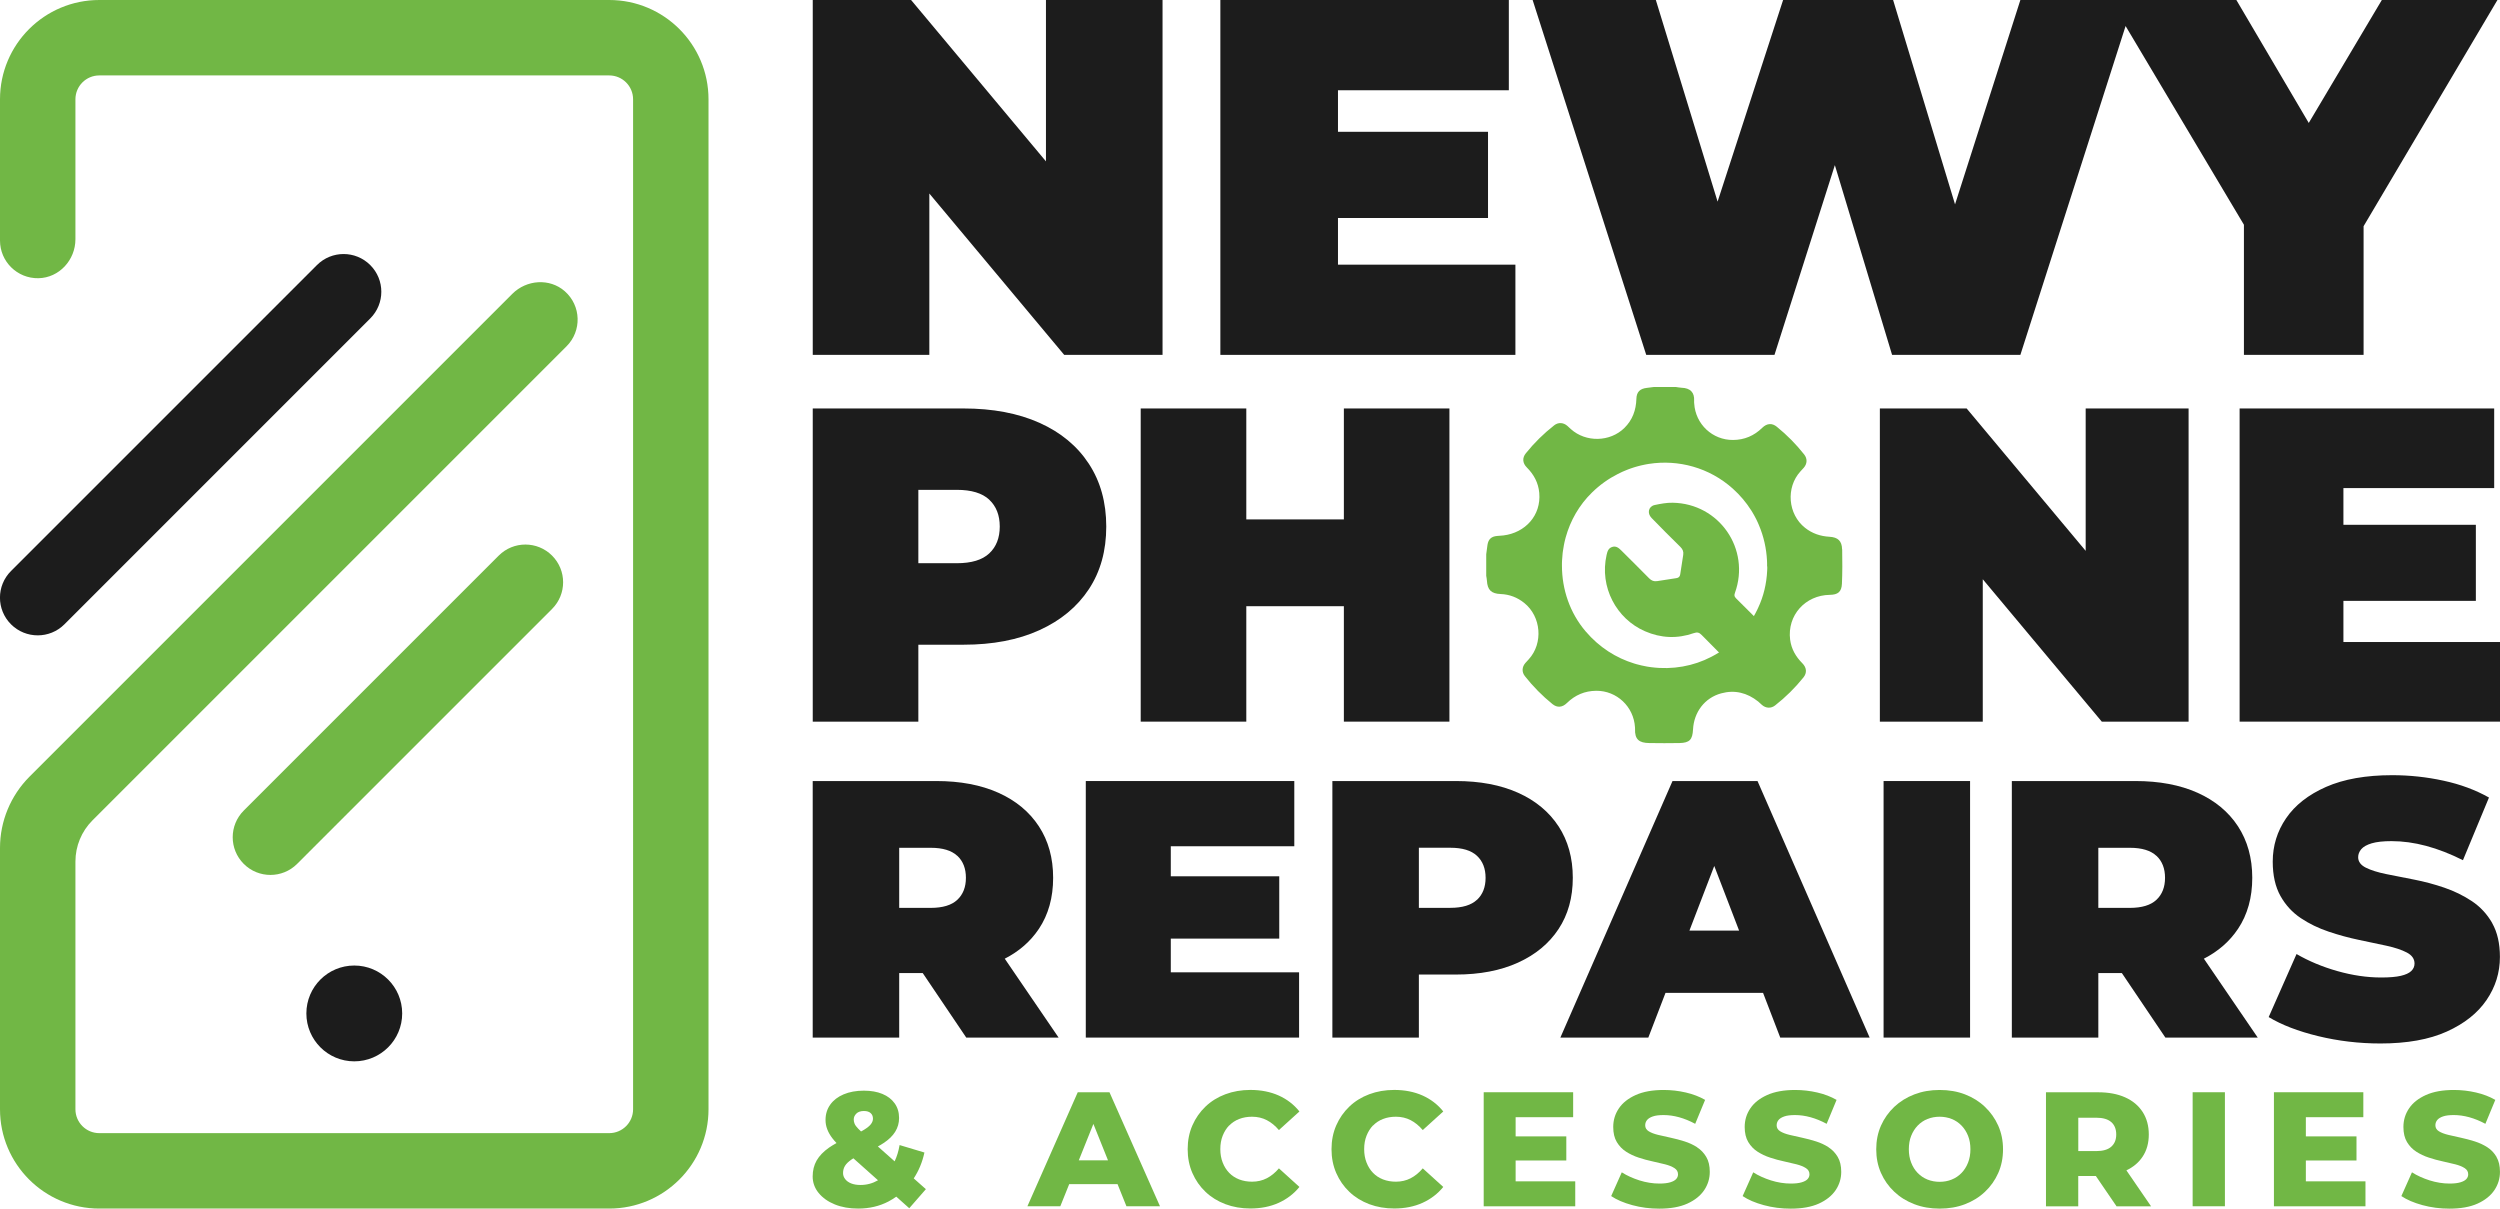
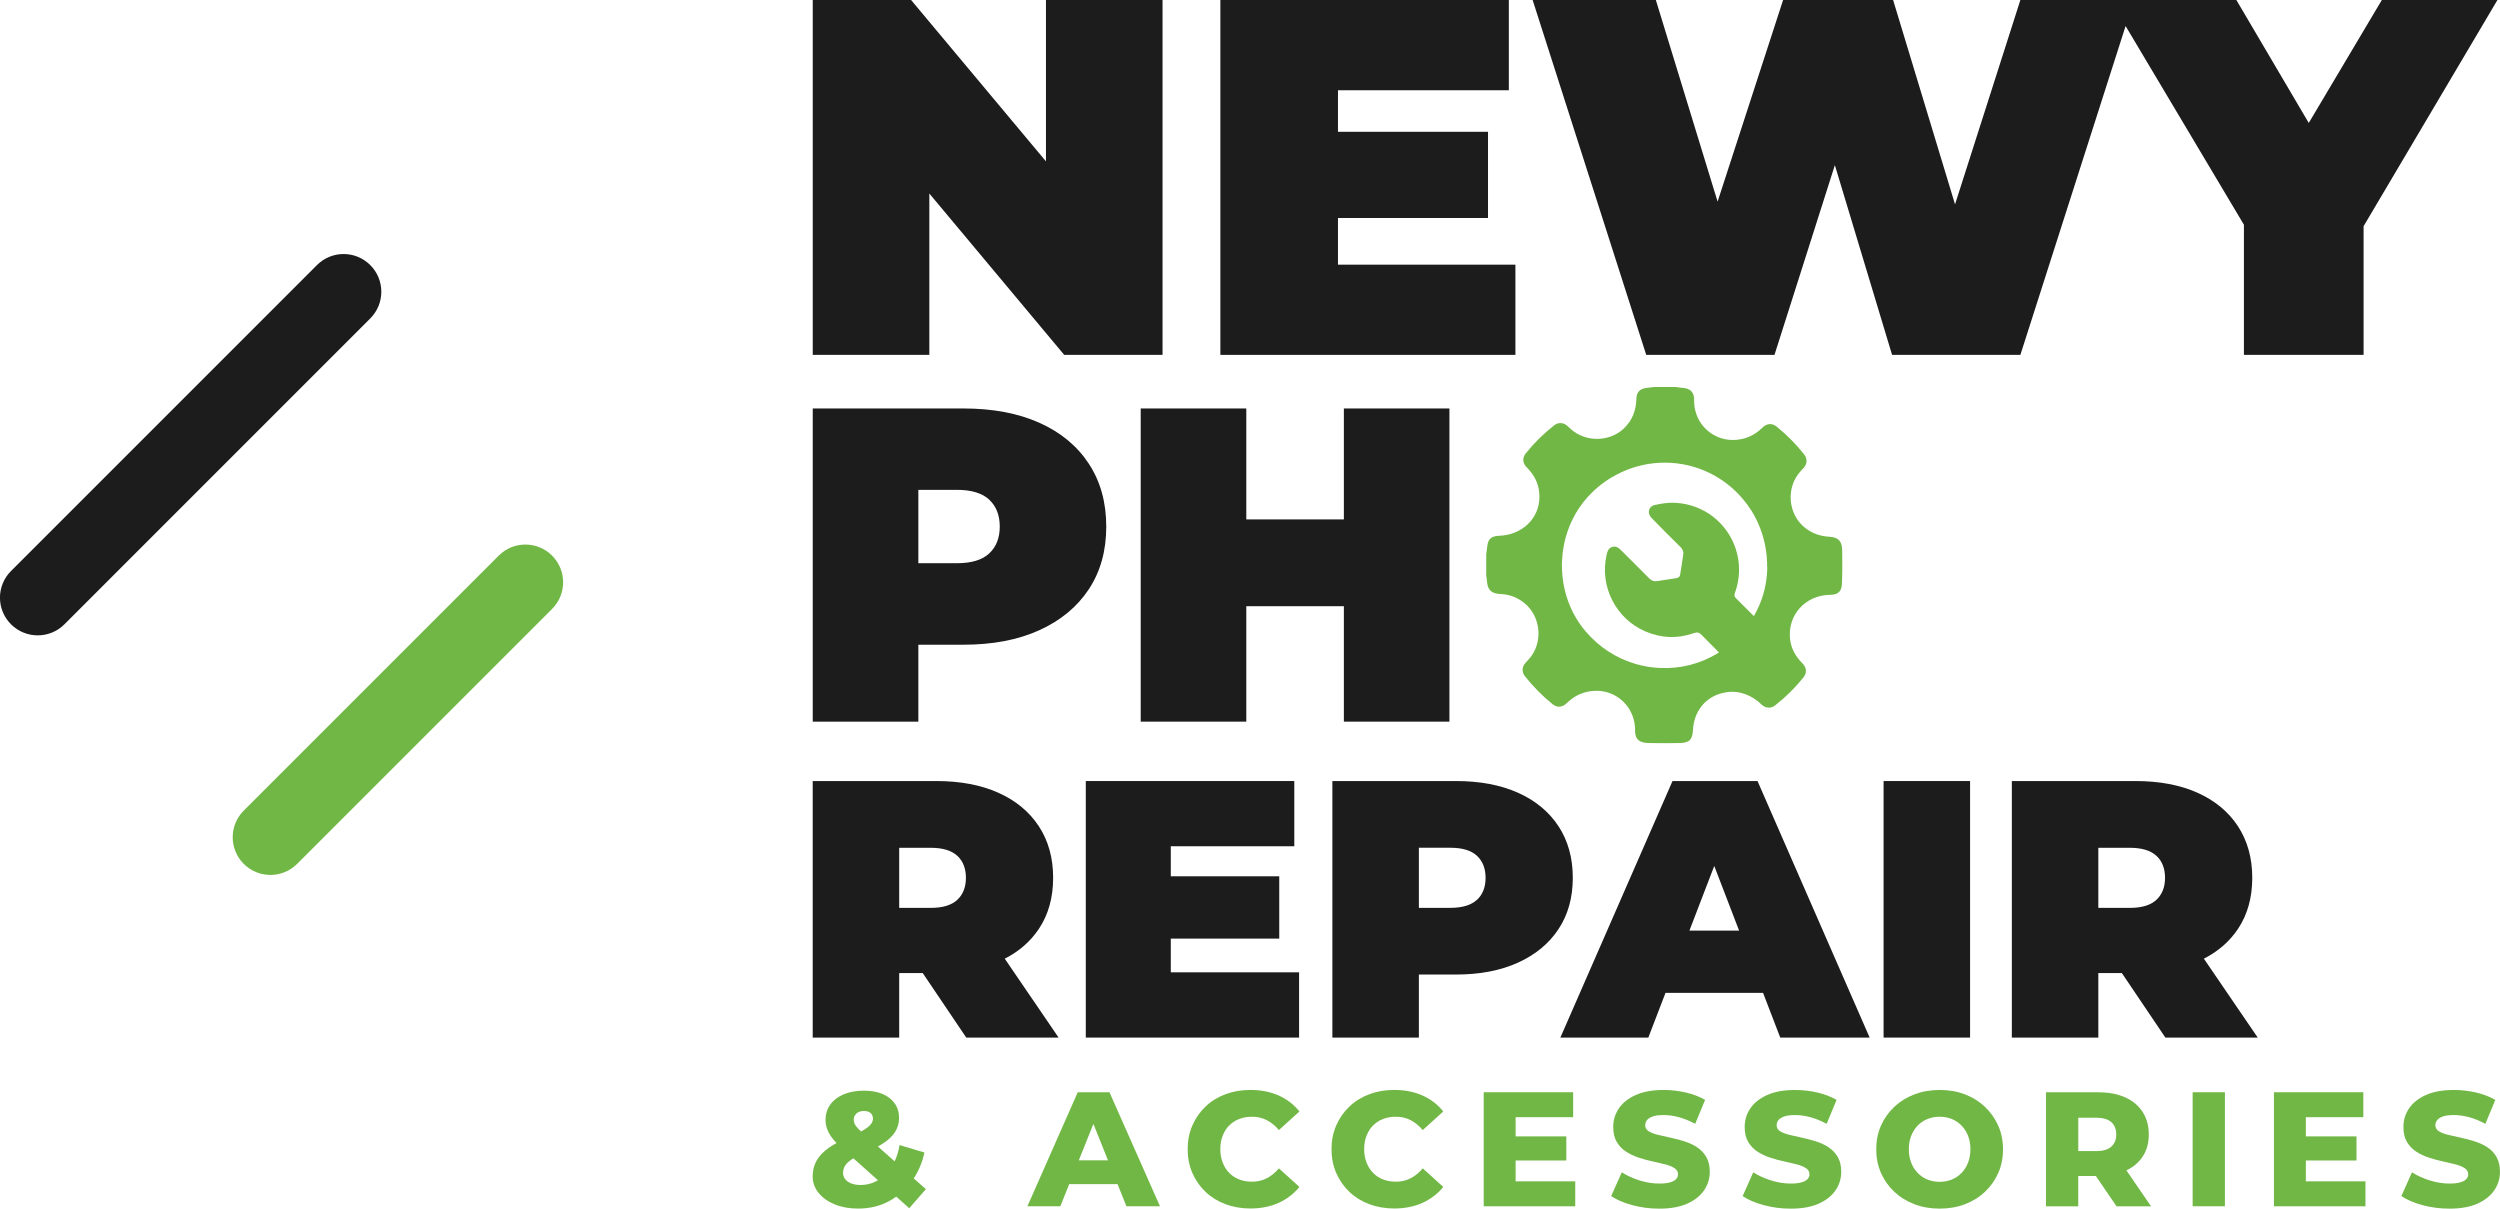
<svg xmlns="http://www.w3.org/2000/svg" id="Layer_2" viewBox="0 0 584.99 282.8">
  <defs>
    <style>.cls-1{fill:#71b745;}.cls-2{fill:#1c1c1c;}</style>
  </defs>
  <g id="Layer_1-2">
    <polygon class="cls-2" points="244.75 37.76 213.19 0 190.18 0 190.18 83.04 217.46 83.04 217.46 45.28 249.02 83.04 272.03 83.04 272.03 0 244.75 0 244.75 37.76" />
    <polygon class="cls-2" points="354.6 61.93 313.08 61.93 313.08 51.01 348.19 51.01 348.19 30.84 313.08 30.84 313.08 21.12 353.06 21.12 353.06 0 285.56 0 285.56 83.04 354.6 83.04 354.6 61.93" />
    <polygon class="cls-2" points="415.22 83.04 429.35 38.64 442.74 83.04 472.76 83.04 497.38 6.09 525.07 52.59 525.07 83.04 553.07 83.04 553.07 52.93 584.39 0 557.34 0 540.24 28.77 523.3 0 499.33 0 493.76 0 472.76 0 457.47 47.82 442.98 0 417.24 0 401.91 47.18 387.46 0 358.63 0 385.21 83.04 415.22 83.04" />
    <path class="cls-2" d="M214.89,150.86h10.57c6.84,0,12.76-1.13,17.75-3.4,4.99-2.27,8.85-5.46,11.57-9.58,2.72-4.12,4.08-9,4.08-14.66s-1.36-10.56-4.08-14.71c-2.72-4.15-6.58-7.35-11.57-9.58-4.99-2.23-10.91-3.35-17.75-3.35h-35.28v73.29h24.71v-18.01ZM231.48,116.93c1.64,1.54,2.46,3.63,2.46,6.28s-.82,4.75-2.46,6.28c-1.64,1.54-4.17,2.3-7.59,2.3h-9v-17.17h9c3.42,0,5.95.77,7.59,2.3Z" />
    <polygon class="cls-2" points="291.63 141.85 314.46 141.85 314.46 168.86 339.16 168.86 339.16 95.58 314.46 95.58 314.46 121.54 291.63 121.54 291.63 95.58 266.92 95.58 266.92 168.86 291.63 168.86 291.63 141.85" />
-     <polygon class="cls-2" points="488.04 128.9 460.19 95.58 439.88 95.58 439.88 168.86 463.96 168.86 463.96 135.54 491.81 168.86 512.12 168.86 512.12 95.58 488.04 95.58 488.04 128.9" />
-     <polygon class="cls-2" points="584.99 150.23 548.35 150.23 548.35 140.6 579.34 140.6 579.34 122.8 548.35 122.8 548.35 114.21 583.63 114.21 583.63 95.58 524.06 95.58 524.06 168.86 584.99 168.86 584.99 150.23" />
    <path class="cls-2" d="M243.09,217.36c2.23-3.34,3.34-7.33,3.34-11.96s-1.11-8.65-3.34-12.05c-2.23-3.4-5.39-6.02-9.48-7.85-4.09-1.83-8.93-2.74-14.54-2.74h-28.9v60.03h20.24v-15.09h5.51l10.18,15.09h21.61l-12.6-18.46c3.36-1.72,6.02-4.04,7.97-6.96ZM224.01,200.25c1.34,1.26,2.01,2.97,2.01,5.15s-.67,3.89-2.01,5.15c-1.34,1.26-3.42,1.89-6.22,1.89h-7.38v-14.06h7.38c2.8,0,4.87.63,6.22,1.89Z" />
    <polygon class="cls-2" points="273.96 219.63 299.34 219.63 299.34 205.05 273.96 205.05 273.96 198.02 302.86 198.02 302.86 182.76 254.07 182.76 254.07 242.79 303.98 242.79 303.98 227.52 273.96 227.52 273.96 219.63" />
    <path class="cls-2" d="M364.69,193.35c-2.23-3.4-5.39-6.02-9.48-7.85-4.09-1.83-8.93-2.74-14.54-2.74h-28.9v60.03h20.24v-14.75h8.66c5.6,0,10.45-.93,14.54-2.79,4.09-1.86,7.25-4.47,9.48-7.85,2.23-3.37,3.34-7.38,3.34-12.01s-1.12-8.65-3.34-12.05ZM345.61,210.54c-1.34,1.26-3.42,1.89-6.22,1.89h-7.38v-14.06h7.38c2.8,0,4.87.63,6.22,1.89,1.34,1.26,2.01,2.97,2.01,5.15s-.67,3.89-2.01,5.15Z" />
    <path class="cls-2" d="M391.36,182.76l-26.24,60.03h20.58l4.02-10.46h22.83l4.02,10.46h20.92l-26.24-60.03h-19.89ZM395.32,217.75l5.81-15.12,5.81,15.12h-11.62Z" />
    <rect class="cls-2" x="440.75" y="182.76" width="20.24" height="60.03" />
    <path class="cls-2" d="M523.68,217.36c2.23-3.34,3.34-7.33,3.34-11.96s-1.12-8.65-3.34-12.05c-2.23-3.4-5.39-6.02-9.48-7.85-4.09-1.83-8.93-2.74-14.54-2.74h-28.9v60.03h20.24v-15.09h5.51l10.18,15.09h21.61l-12.6-18.46c3.36-1.72,6.02-4.04,7.97-6.96ZM504.6,200.25c1.34,1.26,2.01,2.97,2.01,5.15s-.67,3.89-2.01,5.15c-1.34,1.26-3.42,1.89-6.22,1.89h-7.38v-14.06h7.38c2.8,0,4.87.63,6.22,1.89Z" />
-     <path class="cls-2" d="M583.19,216.03c-1.2-2.11-2.79-3.83-4.76-5.15-1.97-1.31-4.13-2.37-6.47-3.17-2.35-.8-4.7-1.43-7.08-1.89-2.37-.46-4.54-.89-6.52-1.29-1.97-.4-3.56-.9-4.76-1.5-1.2-.6-1.8-1.42-1.8-2.44,0-.69.24-1.31.73-1.89.49-.57,1.3-1.03,2.44-1.37,1.14-.34,2.69-.51,4.63-.51,2.63,0,5.33.37,8.1,1.11,2.77.74,5.65,1.86,8.62,3.35l6.09-14.66c-3.14-1.77-6.69-3.09-10.63-3.94-3.94-.86-7.95-1.29-12.01-1.29-6.17,0-11.34.92-15.48,2.74-4.15,1.83-7.26,4.27-9.35,7.33-2.09,3.06-3.13,6.45-3.13,10.16,0,3.2.6,5.87,1.8,8.02s2.79,3.87,4.76,5.19c1.97,1.32,4.14,2.37,6.52,3.17,2.37.8,4.73,1.44,7.07,1.93,2.34.49,4.5.94,6.47,1.37s3.56.96,4.76,1.59c1.2.63,1.8,1.49,1.8,2.57,0,.69-.26,1.27-.77,1.76-.51.49-1.33.86-2.44,1.12-1.12.26-2.65.39-4.59.39-3.32,0-6.73-.5-10.25-1.5-3.52-1-6.7-2.33-9.56-3.99l-6.52,14.75c3.03,1.83,6.89,3.32,11.58,4.46,4.69,1.14,9.55,1.72,14.58,1.72,6.23,0,11.41-.93,15.52-2.79,4.12-1.86,7.22-4.32,9.3-7.38,2.09-3.06,3.13-6.42,3.13-10.08,0-3.14-.6-5.77-1.8-7.89Z" />
    <path class="cls-1" d="M416.74,150.49c-2.11,3.38-4.99,6.24-8.4,8.31-.12-.13-.24-.25-.35-.37-3.27-3.27-6.57-6.53-9.8-9.84-.59-.6-1.04-.72-1.85-.44-3.85,1.35-7.68,1.19-11.42-.44-6.69-2.9-10.69-10.36-8.98-17.87.19-.84.42-1.58,1.32-1.86.92-.29,1.53.25,2.13.84,2.17,2.17,4.36,4.32,6.51,6.51.54.54,1.11.77,1.86.65,1.48-.25,2.97-.47,4.46-.69.57-.07.87-.34.95-.92.22-1.51.45-3.03.7-4.54.12-.76-.12-1.31-.67-1.86-2.28-2.22-4.52-4.49-6.74-6.77-1.1-1.12-.72-2.72.75-3.03,1.38-.29,2.8-.56,4.2-.53,10.9.18,18.25,10.85,14.56,21.09-.19.53-.17.86.25,1.27,3.4,3.36,6.77,6.75,10.15,10.12.12.12.25.23.37.35Z" />
    <path class="cls-1" d="M431.04,128.54c-.04-1.96-.97-2.83-2.95-2.94-2.12-.12-4.03-.76-5.71-2.09-4.02-3.17-4.54-9.42-1.08-13.21.26-.28.52-.55.77-.84.83-.95.88-2.13.1-3.12-1.9-2.4-4.03-4.56-6.4-6.48-1.11-.91-2.32-.83-3.42.25-1.9,1.86-4.16,2.82-6.81,2.84-4.83.04-8.8-3.69-9.1-8.52-.02-.22-.04-.44-.02-.65.11-1.97-.9-2.98-2.95-3.05-.45-.02-.91-.12-1.36-.18h-5.06c-.56.07-1.12.14-1.68.21-1.61.18-2.42.94-2.46,2.57-.08,2.64-.91,4.94-2.81,6.81-3.35,3.3-9.01,3.42-12.52.27-.28-.25-.56-.52-.84-.77-.91-.79-2.11-.87-3.06-.12-2.47,1.93-4.69,4.12-6.65,6.56-.85,1.05-.78,2.28.24,3.3,1.65,1.65,2.7,3.59,2.91,5.94.48,5.31-3.31,9.35-8.39,9.97-.48.06-.97.08-1.46.12-1.35.11-2.06.75-2.27,2.11-.11.72-.19,1.44-.29,2.17v5.05c.06.37.14.74.16,1.12.13,2.18,1,3.05,3.21,3.14,2.08.08,3.91.79,5.53,2.09,3.96,3.18,4.48,9.41,1.06,13.17-.27.3-.56.59-.82.9-.79.92-.85,2.11-.09,3.06,1.91,2.42,4.06,4.6,6.46,6.54,1.09.88,2.29.8,3.36-.25,1.92-1.88,4.2-2.85,6.88-2.87,4.81-.03,8.78,3.73,9.06,8.56,0,.11.02.22.01.33-.1,2.54,1,3.31,3.33,3.34,2.36.02,4.72.06,7.08,0,2.37-.06,3.03-.79,3.16-3.18.21-4.06,2.73-7.4,6.59-8.45,3.17-.87,6.07-.14,8.64,1.9.32.26.6.56.91.82.91.79,2.11.85,3.06.11,2.47-1.93,4.69-4.13,6.65-6.57.84-1.05.75-2.28-.27-3.3-1.55-1.55-2.58-3.35-2.86-5.53-.71-5.65,3.51-10.4,9.29-10.48,1.88-.02,2.74-.7,2.83-2.57.12-2.68.11-5.37.06-8.06ZM413.53,132.54c0,.16,0,.33,0,.49,0,.17,0,.33-.02.5-.14,3.07-.86,6.04-2.09,8.65-.06.15-.13.29-.2.43-2.26,4.75-6.03,8.63-10.69,11.04-.02.02-.05.03-.08.04-4.17,2.19-9.1,3.07-13.99,2.44-.2-.02-.4-.05-.6-.08-.17-.02-.33-.05-.5-.08-.43-.08-.85-.16-1.27-.26-.39-.08-.77-.19-1.15-.29-.19-.05-.38-.11-.57-.17-4.17-1.28-8.12-3.74-11.32-7.49-3.72-4.35-5.56-9.86-5.56-15.39v-.06c0-.18,0-.35,0-.52,0-.2.01-.39.02-.59.03-.59.08-1.18.14-1.76.02-.19.05-.39.08-.58.06-.38.12-.76.19-1.14,0-.01,0-.02,0-.03.03-.17.06-.33.1-.5.02-.1.04-.2.06-.3.04-.19.09-.39.14-.58.04-.19.1-.39.15-.58,1.08-3.9,3.14-7.55,6.16-10.49,1.82-1.78,3.86-3.23,6.02-4.32.35-.18.7-.35,1.05-.51.18-.08.35-.16.54-.23.17-.07.34-.14.51-.21.14-.06.28-.11.43-.17.14-.06.29-.11.44-.16.23-.08.45-.16.68-.23.18-.05.35-.1.52-.16.18-.05.36-.1.54-.15.1-.03.21-.06.31-.08.16-.04.32-.08.48-.12.23-.05.46-.1.69-.15.17-.04.33-.07.5-.1.2-.04.39-.07.59-.1,6.89-1.07,14.13.85,19.65,5.8,1.7,1.53,3.11,3.21,4.24,4.99.09.13.17.26.25.39.13.22.26.43.38.65.09.15.17.3.25.45.26.47.5.96.72,1.45.08.19.17.38.25.58,1.15,2.7,1.76,5.53,1.9,8.32.01.2.02.39.02.6,0,.17,0,.34,0,.52,0,.08,0,.17,0,.25Z" />
    <path class="cls-1" d="M216.33,269.69l-5.83-1.75c-.24,1.42-.63,2.69-1.16,3.81l-3.92-3.48c.47-.26.92-.52,1.32-.79,1.23-.81,2.15-1.7,2.74-2.67.6-.97.9-2.03.9-3.2,0-1.32-.34-2.46-1.03-3.43-.69-.97-1.65-1.7-2.88-2.21-1.23-.51-2.67-.76-4.33-.76-1.8,0-3.38.29-4.73.86-1.35.57-2.39,1.37-3.13,2.4-.74,1.03-1.11,2.23-1.11,3.6,0,.74.13,1.46.4,2.17.27.71.67,1.42,1.22,2.13.28.36.59.73.95,1.1-.64.35-1.23.71-1.75,1.07-1.31.92-2.27,1.92-2.9,3.01-.62,1.09-.93,2.34-.93,3.74s.46,2.71,1.39,3.85c.93,1.14,2.19,2.04,3.79,2.69,1.6.65,3.42.97,5.45.97,2.62,0,4.99-.55,7.11-1.66.64-.33,1.24-.72,1.82-1.13l3.04,2.71,3.89-4.46-2.84-2.52c1.16-1.77,2.01-3.78,2.5-6.05ZM200.41,260.54c.42-.38,1-.57,1.73-.57s1.24.17,1.6.5c.36.33.53.76.53,1.3,0,.43-.16.86-.48,1.28-.32.42-.86.86-1.62,1.32-.21.12-.44.25-.69.39-.25-.24-.48-.46-.66-.65-.42-.43-.7-.81-.84-1.14-.14-.33-.21-.66-.21-.99,0-.56.21-1.03.63-1.41ZM205.43,276.19c-1.25.72-2.6,1.09-4.08,1.09-.84,0-1.56-.12-2.17-.36-.61-.24-1.08-.58-1.41-1.01-.33-.43-.5-.9-.5-1.41,0-.64.15-1.2.46-1.7.3-.5.81-.98,1.51-1.47.14-.1.29-.19.45-.29l5.76,5.14s0,0-.02.01Z" />
    <path class="cls-1" d="M252.19,255.58l-11.78,26.68h7.7l2.08-5.18h11.31l2.08,5.18h7.85l-11.82-26.68h-7.43ZM252.43,271.52l3.42-8.53,3.42,8.53h-6.85Z" />
    <path class="cls-1" d="M287.62,263.38c.65-.67,1.43-1.19,2.34-1.54.92-.36,1.92-.53,3.01-.53,1.27,0,2.42.27,3.45.8,1.03.53,1.98,1.31,2.84,2.32l4.8-4.35c-1.3-1.63-2.92-2.87-4.86-3.74-1.94-.86-4.15-1.3-6.61-1.3-2.11,0-4.06.34-5.85,1.01-1.79.67-3.34,1.63-4.65,2.88-1.31,1.25-2.33,2.71-3.07,4.4-.74,1.69-1.11,3.55-1.11,5.58s.37,3.89,1.11,5.58c.74,1.69,1.76,3.16,3.07,4.4,1.31,1.25,2.86,2.2,4.65,2.88,1.79.67,3.74,1.01,5.85,1.01,2.46,0,4.67-.44,6.61-1.32,1.94-.88,3.56-2.12,4.86-3.72l-4.8-4.35c-.86,1.02-1.81,1.79-2.84,2.32s-2.18.8-3.45.8c-1.09,0-2.1-.18-3.01-.53-.91-.36-1.7-.87-2.34-1.54-.65-.67-1.16-1.48-1.52-2.42-.37-.94-.55-1.98-.55-3.13s.18-2.19.55-3.13c.37-.94.88-1.75,1.52-2.42Z" />
    <path class="cls-1" d="M321.28,263.38c.65-.67,1.43-1.19,2.34-1.54.92-.36,1.92-.53,3.01-.53,1.27,0,2.42.27,3.45.8,1.03.53,1.98,1.31,2.84,2.32l4.8-4.35c-1.3-1.63-2.92-2.87-4.86-3.74-1.94-.86-4.15-1.3-6.61-1.3-2.11,0-4.06.34-5.85,1.01-1.79.67-3.34,1.63-4.65,2.88-1.31,1.25-2.33,2.71-3.07,4.4-.74,1.69-1.11,3.55-1.11,5.58s.37,3.89,1.11,5.58c.74,1.69,1.76,3.16,3.07,4.4,1.31,1.25,2.86,2.2,4.65,2.88,1.79.67,3.74,1.01,5.85,1.01,2.46,0,4.67-.44,6.61-1.32,1.94-.88,3.56-2.12,4.86-3.72l-4.8-4.35c-.86,1.02-1.81,1.79-2.84,2.32-1.03.53-2.18.8-3.45.8-1.09,0-2.1-.18-3.01-.53-.91-.36-1.7-.87-2.34-1.54-.65-.67-1.16-1.48-1.52-2.42-.37-.94-.55-1.98-.55-3.13s.18-2.19.55-3.13c.37-.94.88-1.75,1.52-2.42Z" />
    <polygon class="cls-1" points="354.65 271.55 366.51 271.55 366.51 265.91 354.65 265.91 354.65 261.42 368.11 261.42 368.11 255.58 347.18 255.58 347.18 282.27 368.6 282.27 368.6 276.43 354.65 276.43 354.65 271.55" />
    <path class="cls-1" d="M397.12,268.45c-.89-.57-1.87-1.03-2.95-1.37-1.08-.34-2.16-.63-3.24-.86-1.08-.23-2.07-.45-2.97-.67-.9-.22-1.63-.5-2.17-.84-.55-.34-.82-.81-.82-1.39,0-.46.14-.86.42-1.22.28-.36.74-.64,1.37-.86.63-.22,1.47-.32,2.52-.32,1.17,0,2.38.17,3.62.51,1.24.34,2.5.86,3.77,1.54l2.32-5.6c-1.32-.76-2.83-1.34-4.52-1.73-1.69-.39-3.41-.59-5.16-.59-2.62,0-4.8.39-6.56,1.18-1.75.79-3.07,1.83-3.94,3.13-.88,1.3-1.32,2.74-1.32,4.35,0,1.42.28,2.6.84,3.53.56.93,1.28,1.68,2.17,2.25.89.57,1.87,1.04,2.95,1.39,1.08.36,2.16.65,3.24.88,1.08.23,2.06.46,2.95.69.89.23,1.61.52,2.17.88.56.36.84.84.84,1.45,0,.43-.15.81-.44,1.12-.29.32-.76.57-1.39.76s-1.47.29-2.52.29c-1.55,0-3.11-.25-4.67-.74-1.56-.5-2.94-1.12-4.14-1.89l-2.48,5.56c1.27.86,2.92,1.57,4.94,2.12,2.02.55,4.12.82,6.31.82,2.64,0,4.83-.39,6.58-1.18,1.74-.79,3.05-1.84,3.93-3.14.88-1.31,1.31-2.74,1.31-4.29,0-1.4-.27-2.56-.82-3.49-.55-.93-1.26-1.68-2.15-2.25Z" />
    <path class="cls-1" d="M427.88,268.45c-.89-.57-1.87-1.03-2.95-1.37-1.08-.34-2.16-.63-3.24-.86-1.08-.23-2.07-.45-2.97-.67-.9-.22-1.63-.5-2.17-.84-.55-.34-.82-.81-.82-1.39,0-.46.14-.86.42-1.22.28-.36.74-.64,1.37-.86.63-.22,1.47-.32,2.52-.32,1.17,0,2.38.17,3.62.51,1.24.34,2.5.86,3.77,1.54l2.32-5.6c-1.32-.76-2.83-1.34-4.52-1.73-1.69-.39-3.41-.59-5.16-.59-2.62,0-4.8.39-6.56,1.18-1.75.79-3.07,1.83-3.94,3.13-.88,1.3-1.32,2.74-1.32,4.35,0,1.42.28,2.6.84,3.53.56.93,1.28,1.68,2.17,2.25.89.57,1.87,1.04,2.95,1.39,1.08.36,2.16.65,3.24.88,1.08.23,2.06.46,2.95.69.89.23,1.61.52,2.17.88.56.36.84.84.84,1.45,0,.43-.15.81-.44,1.12-.29.32-.76.57-1.39.76s-1.47.29-2.52.29c-1.55,0-3.11-.25-4.67-.74-1.56-.5-2.94-1.12-4.14-1.89l-2.48,5.56c1.27.86,2.92,1.57,4.94,2.12,2.02.55,4.12.82,6.31.82,2.64,0,4.83-.39,6.58-1.18,1.74-.79,3.05-1.84,3.93-3.14.88-1.31,1.31-2.74,1.31-4.29,0-1.4-.27-2.56-.82-3.49-.55-.93-1.26-1.68-2.15-2.25Z" />
    <path class="cls-1" d="M464.47,259c-1.32-1.26-2.88-2.23-4.67-2.92-1.79-.69-3.77-1.03-5.93-1.03s-4.1.34-5.91,1.03c-1.8.69-3.37,1.66-4.71,2.92-1.33,1.26-2.37,2.73-3.11,4.4-.74,1.68-1.11,3.52-1.11,5.53s.37,3.85,1.11,5.53c.74,1.68,1.77,3.14,3.11,4.4,1.33,1.26,2.9,2.23,4.71,2.92,1.8.69,3.77,1.03,5.91,1.03s4.14-.34,5.93-1.03c1.79-.69,3.35-1.65,4.67-2.9,1.32-1.24,2.36-2.71,3.11-4.4.75-1.69,1.12-3.54,1.12-5.55s-.38-3.85-1.12-5.53c-.75-1.68-1.79-3.14-3.11-4.4ZM460.52,272.05c-.37.94-.88,1.75-1.53,2.42-.65.67-1.41,1.19-2.29,1.54-.88.36-1.82.53-2.84.53s-1.96-.18-2.84-.53c-.88-.36-1.64-.87-2.29-1.54-.65-.67-1.16-1.48-1.52-2.42-.37-.94-.55-1.98-.55-3.13s.18-2.22.55-3.14c.37-.93.88-1.73,1.52-2.4.65-.67,1.41-1.19,2.29-1.54s1.82-.53,2.84-.53,1.96.18,2.84.53,1.64.87,2.29,1.54c.65.67,1.16,1.47,1.53,2.4.37.93.55,1.98.55,3.14s-.18,2.19-.55,3.13Z" />
    <path class="cls-1" d="M501.36,270.66c.97-1.46,1.45-3.2,1.45-5.2s-.48-3.79-1.45-5.28c-.97-1.49-2.33-2.62-4.1-3.41-1.77-.79-3.87-1.18-6.31-1.18h-12.2v26.68h7.55v-7.09h4.12l4.84,7.09h8.08l-5.77-8.41c1.61-.77,2.88-1.82,3.79-3.2ZM494.03,262.56c.77.69,1.16,1.65,1.16,2.9s-.39,2.17-1.16,2.86c-.78.69-1.95,1.03-3.53,1.03h-4.19v-7.81h4.19c1.58,0,2.75.34,3.53,1.03Z" />
    <rect class="cls-1" x="513.07" y="255.58" width="7.55" height="26.68" />
    <polygon class="cls-1" points="539.56 271.55 551.41 271.55 551.41 265.91 539.56 265.91 539.56 261.42 553.01 261.42 553.01 255.58 532.09 255.58 532.09 282.27 553.51 282.27 553.51 276.43 539.56 276.43 539.56 271.55" />
    <path class="cls-1" d="M584.17,270.7c-.55-.93-1.26-1.68-2.15-2.25-.89-.57-1.87-1.03-2.95-1.37-1.08-.34-2.16-.63-3.24-.86-1.08-.23-2.07-.45-2.97-.67-.9-.22-1.63-.5-2.17-.84-.55-.34-.82-.81-.82-1.39,0-.46.14-.86.42-1.22.28-.36.74-.64,1.37-.86.63-.22,1.47-.32,2.52-.32,1.17,0,2.38.17,3.62.51,1.24.34,2.5.86,3.77,1.54l2.32-5.6c-1.32-.76-2.83-1.34-4.52-1.73-1.69-.39-3.41-.59-5.16-.59-2.62,0-4.8.39-6.56,1.18-1.75.79-3.07,1.83-3.94,3.13-.88,1.3-1.32,2.74-1.32,4.35,0,1.42.28,2.6.84,3.53.56.93,1.28,1.68,2.17,2.25.89.57,1.87,1.04,2.95,1.39,1.08.36,2.16.65,3.24.88,1.08.23,2.06.46,2.95.69.89.23,1.61.52,2.17.88.56.36.84.84.84,1.45,0,.43-.15.81-.44,1.12-.29.32-.76.57-1.39.76s-1.47.29-2.52.29c-1.55,0-3.11-.25-4.67-.74-1.56-.5-2.94-1.12-4.14-1.89l-2.48,5.56c1.27.86,2.92,1.57,4.94,2.12,2.02.55,4.12.82,6.31.82,2.64,0,4.83-.39,6.58-1.18,1.74-.79,3.05-1.84,3.93-3.14.88-1.31,1.31-2.74,1.31-4.29,0-1.4-.27-2.56-.82-3.49Z" />
-     <path class="cls-1" d="M142.55,282.8H23.24c-12.83,0-23.24-10.4-23.24-23.24v-61.14c0-6.26,2.49-12.26,6.91-16.69l112.97-112.97c3.32-3.32,8.73-3.72,12.27-.62,3.87,3.4,4.01,9.3.43,12.88L21.64,191.96c-2.56,2.56-3.99,6.02-3.99,9.64v57.96c0,3.09,2.5,5.59,5.59,5.59h119.31c3.09,0,5.59-2.5,5.59-5.59V23.24c0-3.09-2.5-5.59-5.59-5.59H23.24c-3.09,0-5.59,2.5-5.59,5.59v32.74c0,4.86-3.8,9.03-8.66,9.12-4.95.09-8.99-3.89-8.99-8.82V23.24C0,10.4,10.4,0,23.24,0h119.31c12.83,0,23.24,10.4,23.24,23.24v236.32c0,12.83-10.4,23.24-23.24,23.24Z" />
    <path class="cls-2" d="M8.82,148.67c-2.26,0-4.52-.86-6.24-2.58-3.45-3.45-3.45-9.03,0-12.48L74.16,62.03c3.45-3.45,9.03-3.45,12.48,0,3.45,3.45,3.45,9.03,0,12.48L15.07,146.09c-1.72,1.72-3.98,2.58-6.24,2.58Z" />
    <path class="cls-1" d="M63.28,204.73c-2.26,0-4.52-.86-6.24-2.58-3.45-3.45-3.45-9.03,0-12.48l59.66-59.66c3.45-3.45,9.03-3.45,12.48,0,3.45,3.45,3.45,9.03,0,12.48l-59.66,59.66c-1.72,1.72-3.98,2.58-6.24,2.58Z" />
-     <circle class="cls-2" cx="82.9" cy="237.14" r="11.21" />
  </g>
</svg>